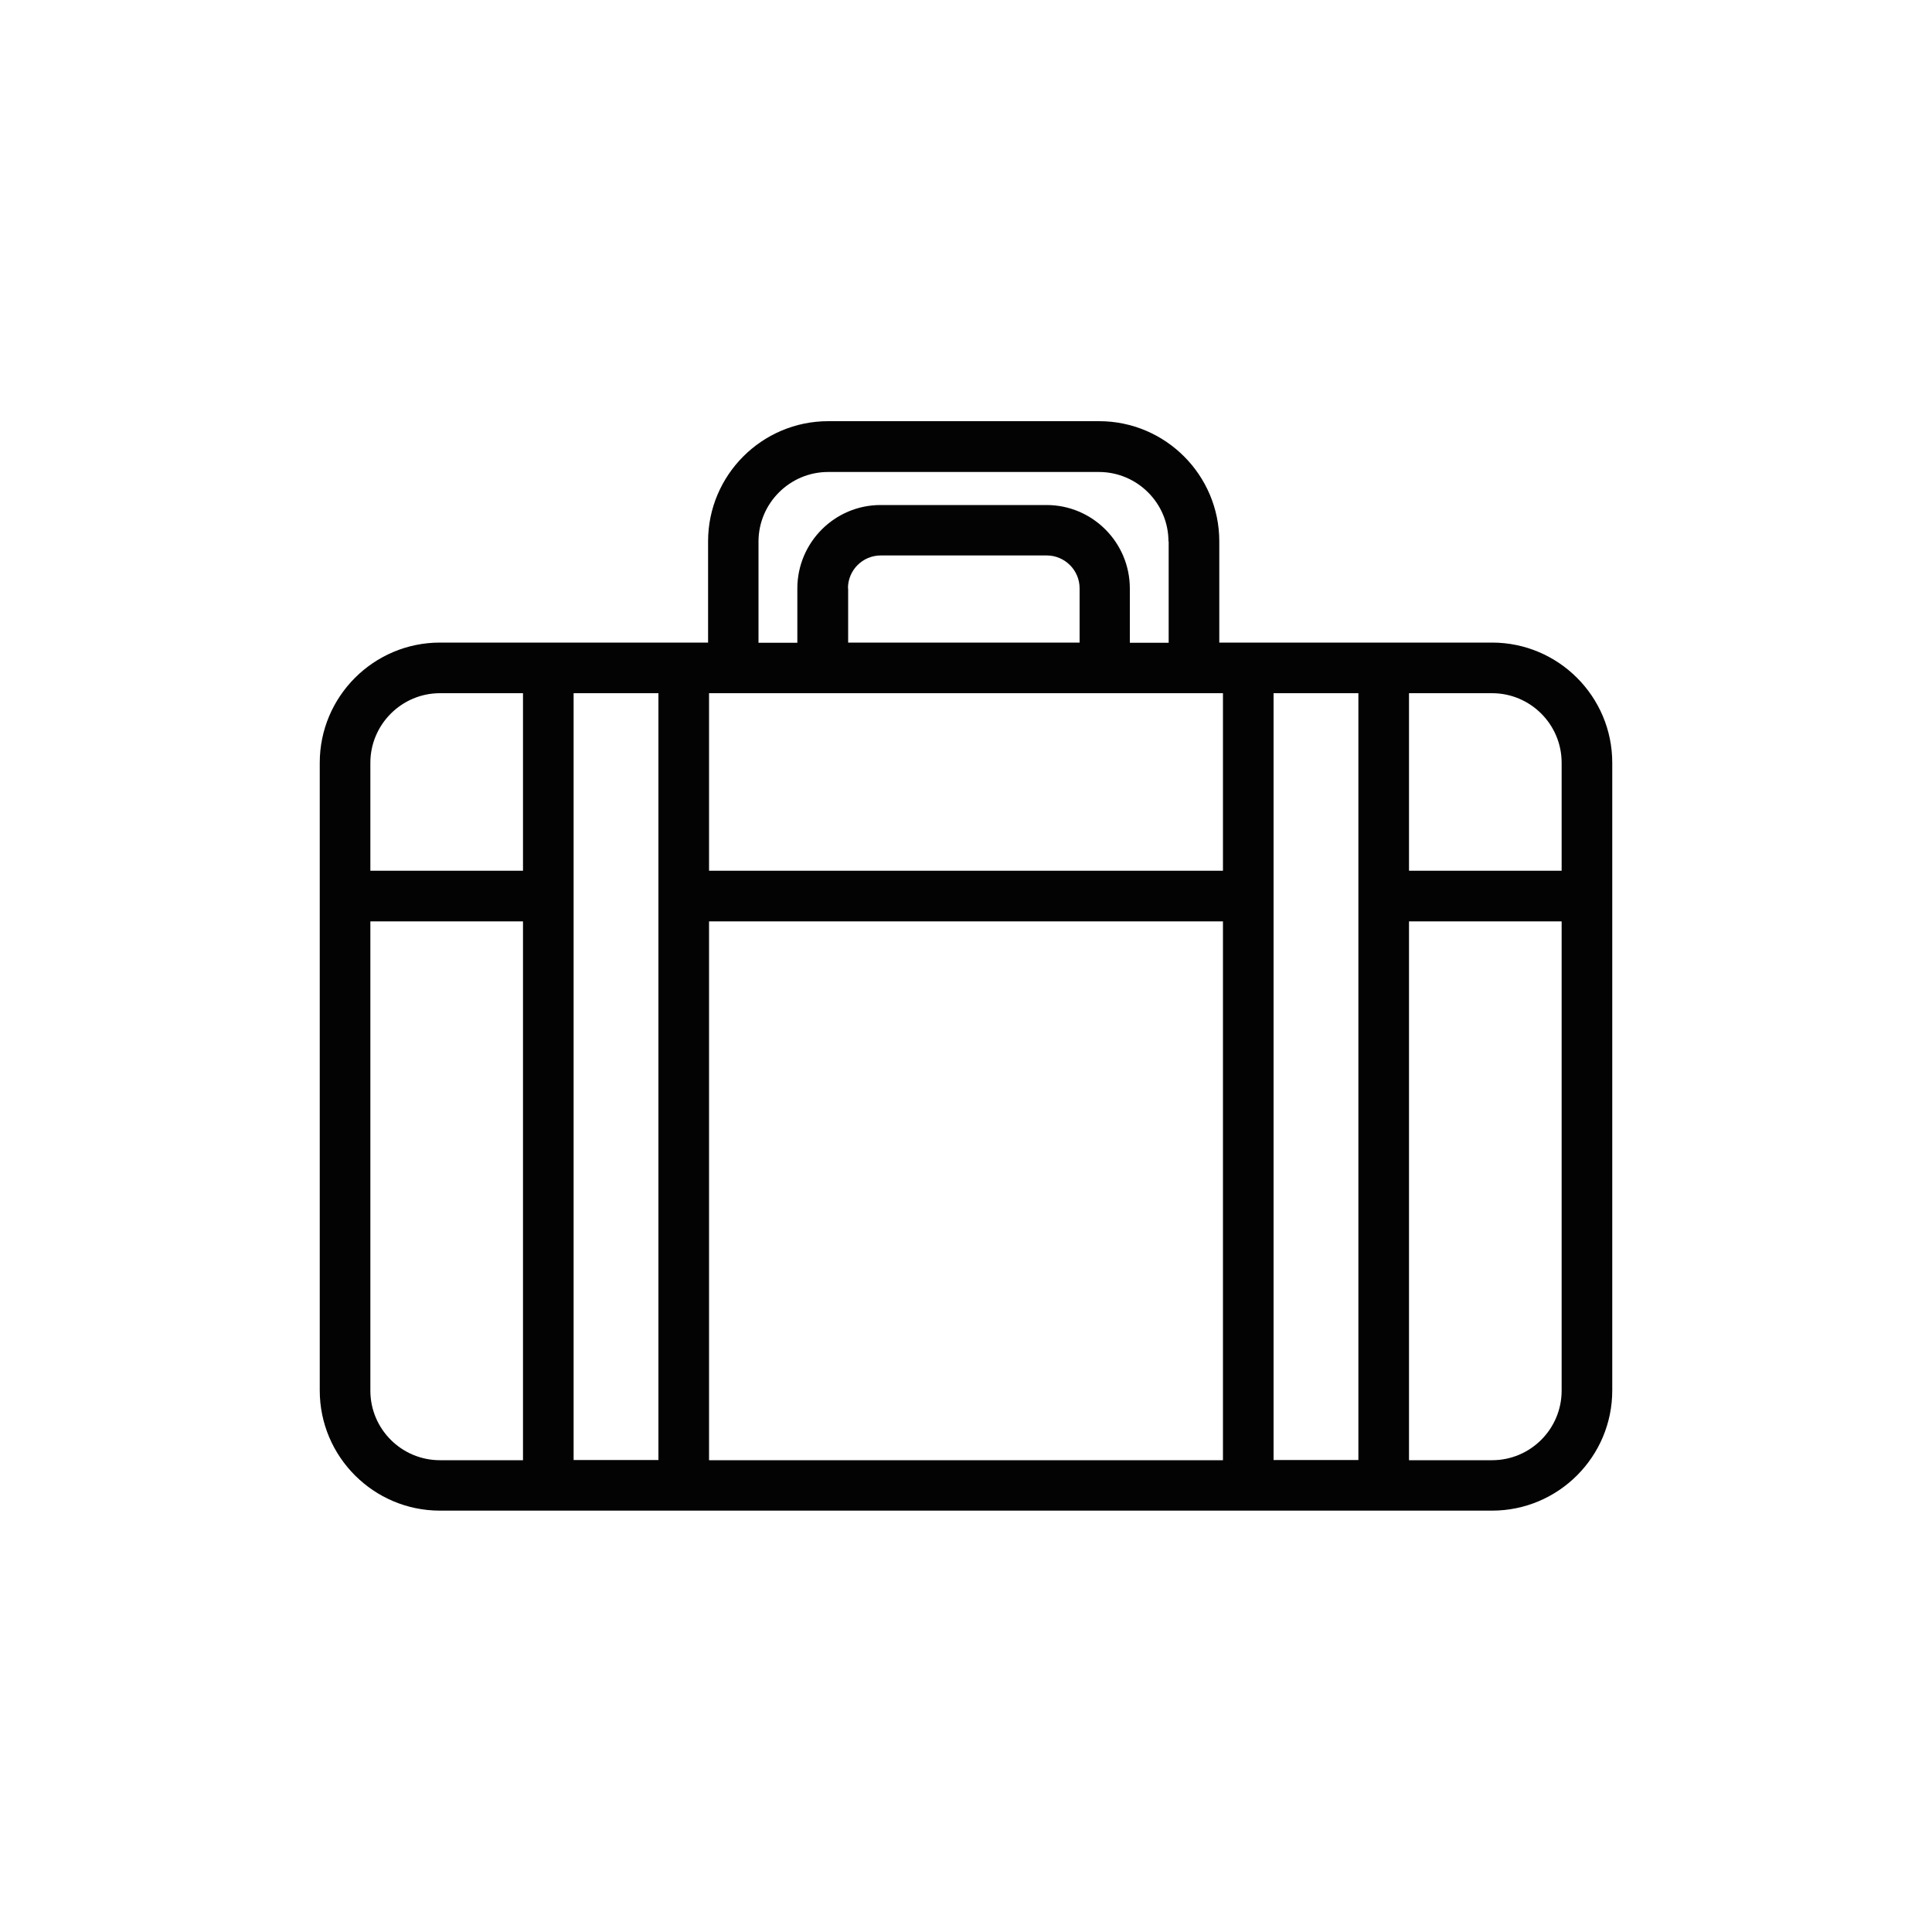
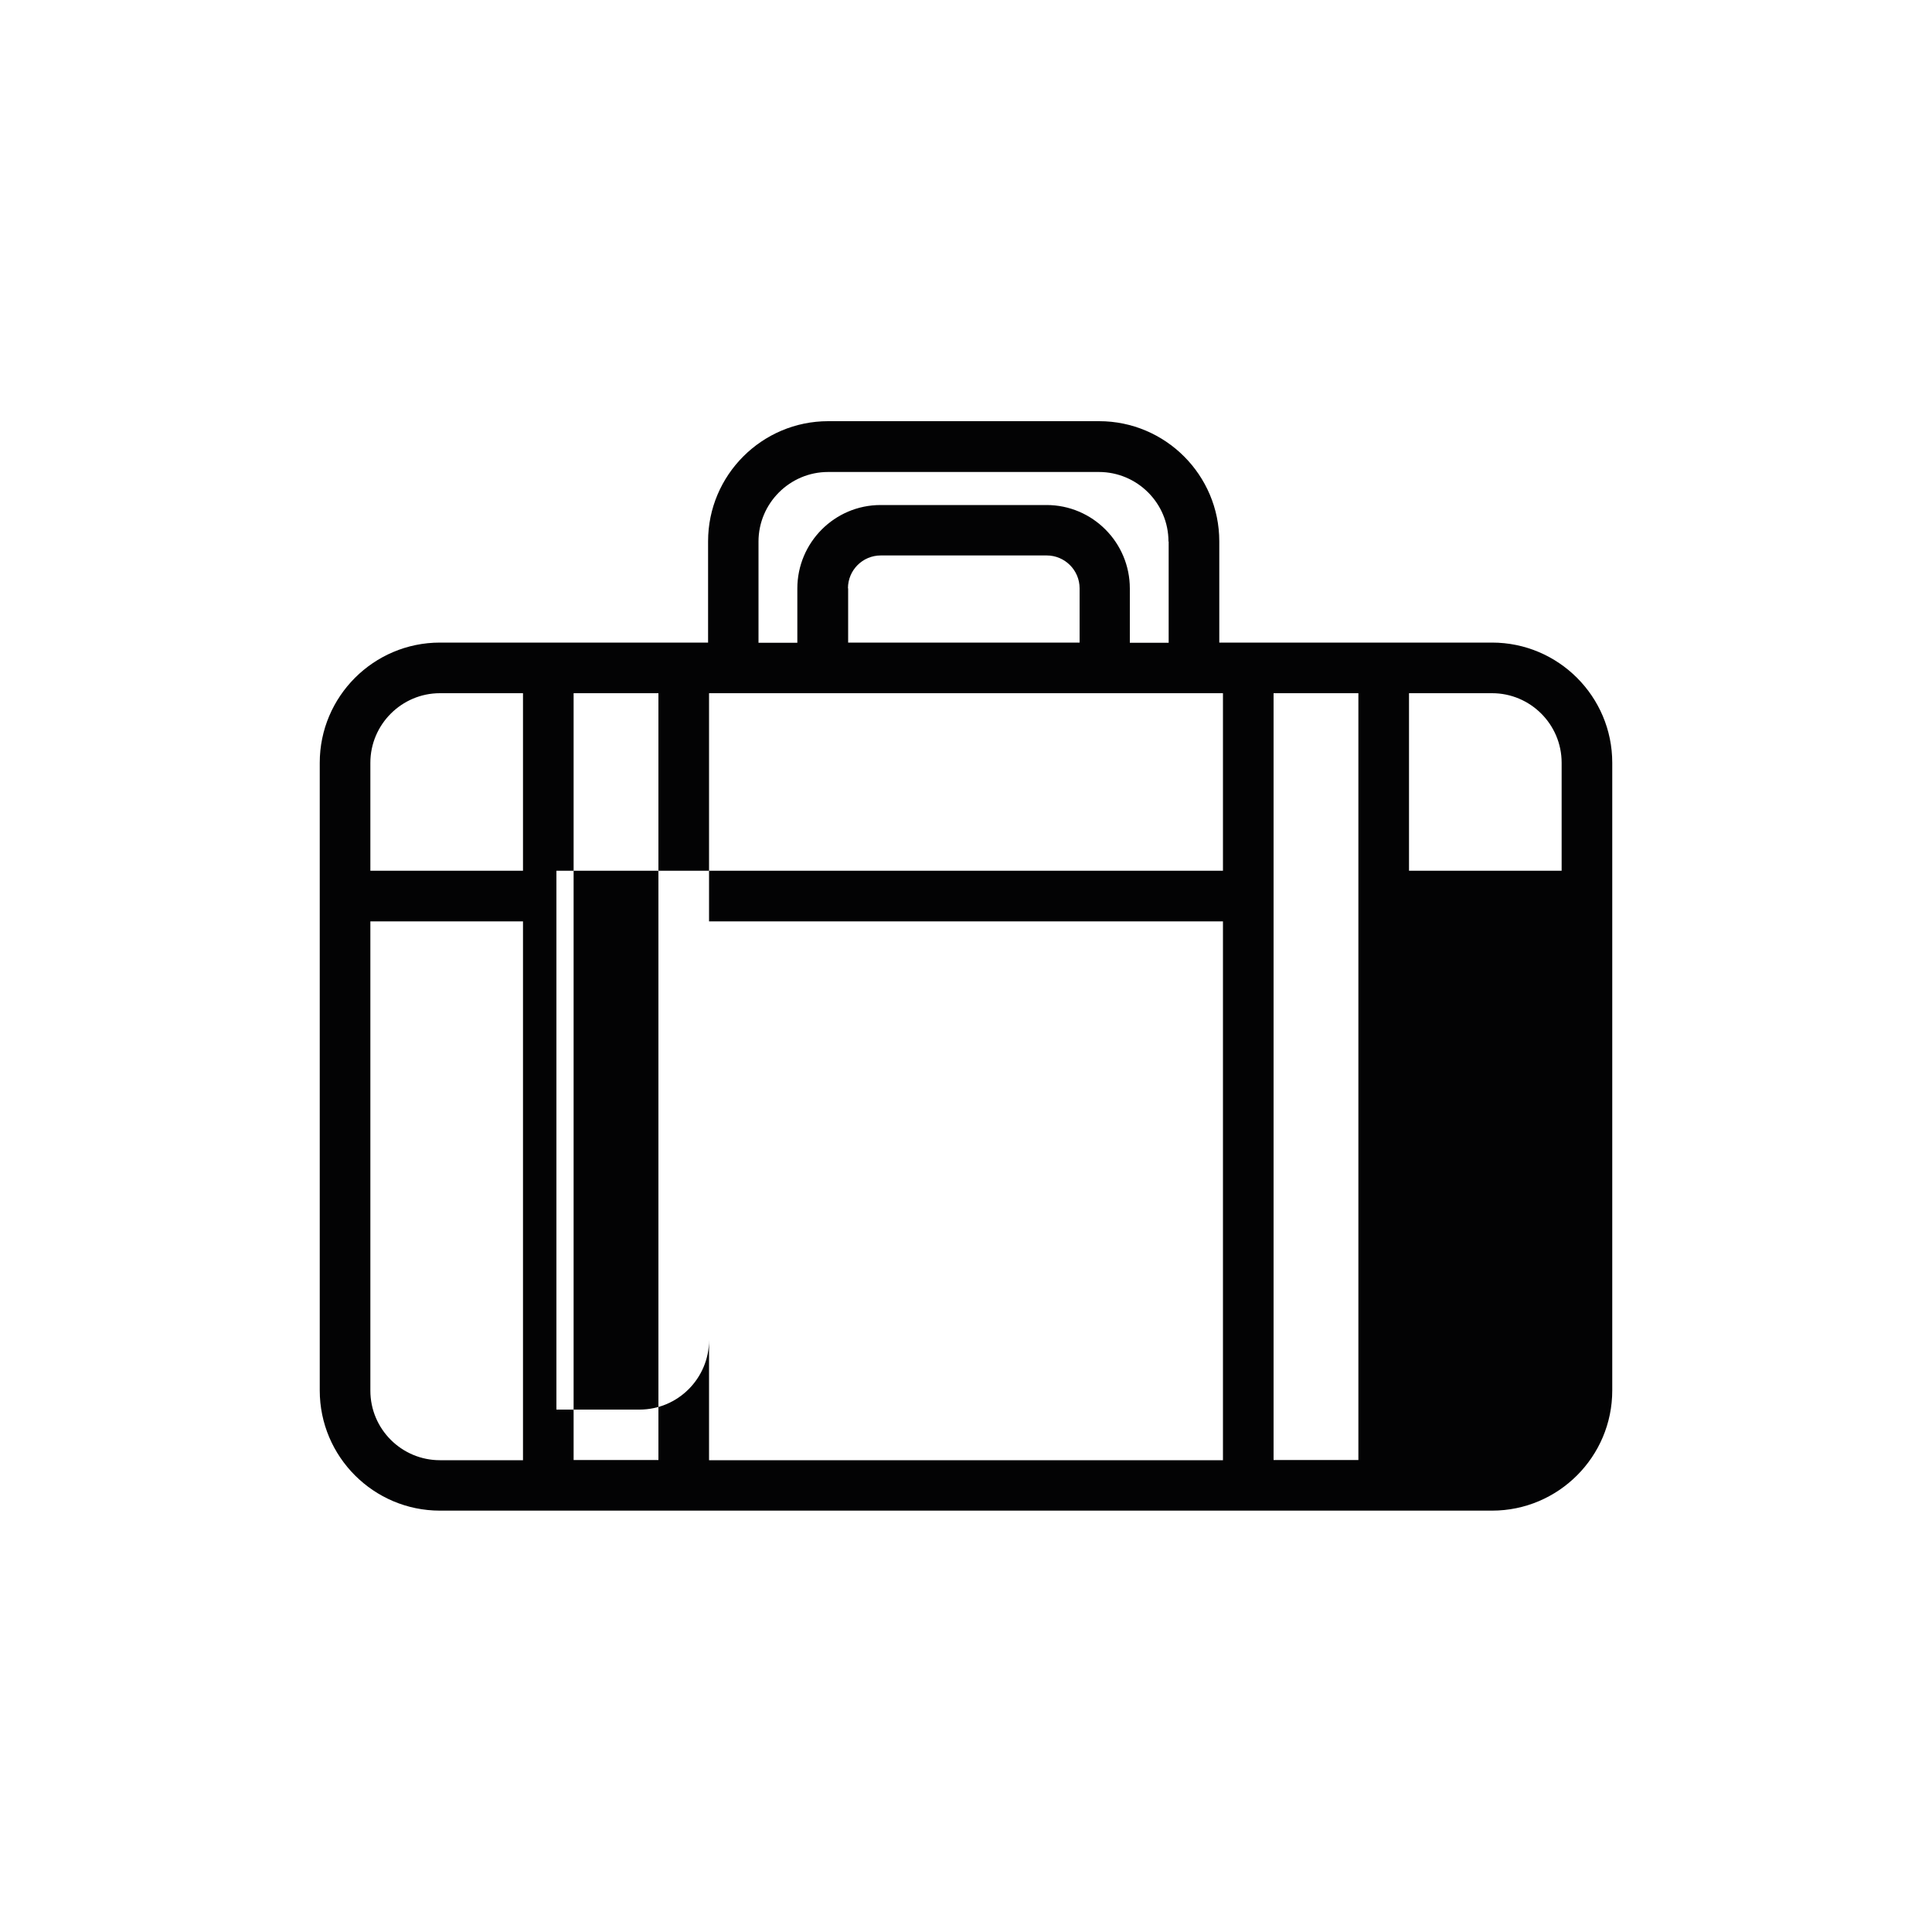
<svg xmlns="http://www.w3.org/2000/svg" id="Ebene_1" data-name="Ebene 1" viewBox="0 0 100 100">
  <defs>
    <style>      .cls-1 {        fill: #030304;      }    </style>
  </defs>
-   <path class="cls-1" d="M77.23,33.26h-14.12v-5.24c0-3.43-2.79-6.22-6.22-6.22h-14.02c-3.43,0-6.22,2.79-6.22,6.22v5.24h-13.88c-3.43,0-6.22,2.79-6.22,6.22v32.49c0,3.43,2.79,6.22,6.22,6.22h54.46c3.43,0,6.22-2.79,6.22-6.22v-32.49c0-3.43-2.79-6.22-6.22-6.22ZM65.92,75.57v-39.69h4.39v39.69h-4.39ZM29.69,75.57v-39.69h4.39v39.69h-4.39ZM19.17,47.69h7.9v27.89h-4.3c-1.98,0-3.6-1.61-3.6-3.6v-24.29ZM22.77,35.88h4.3v9.19h-7.9v-5.59c0-1.98,1.62-3.6,3.6-3.6ZM60.49,28.03v5.24h-2.01v-2.81c0-2.38-1.93-4.32-4.31-4.32h-8.59c-2.38,0-4.31,1.94-4.31,4.32v2.81h-2.01v-5.24c0-1.98,1.62-3.6,3.6-3.6h14.02c1.98,0,3.6,1.61,3.6,3.6ZM43.89,30.45c0-.94.76-1.7,1.7-1.7h8.59c.93,0,1.7.76,1.7,1.7v2.81h-11.98v-2.81ZM63.3,47.69v27.89h-26.6v-27.89h26.6ZM36.7,45.07v-9.19h26.6v9.19h-26.6ZM80.83,47.69v24.29c0,1.98-1.61,3.6-3.6,3.6h-4.3v-27.89h7.9ZM72.93,35.88h4.3c1.98,0,3.6,1.61,3.6,3.6v5.59h-7.9v-9.19Z" />
+   <path class="cls-1" d="M77.23,33.26h-14.12v-5.24c0-3.43-2.79-6.22-6.22-6.22h-14.02c-3.43,0-6.22,2.79-6.22,6.22v5.24h-13.88c-3.43,0-6.22,2.79-6.22,6.22v32.49c0,3.43,2.79,6.22,6.22,6.22h54.46c3.43,0,6.22-2.79,6.22-6.22v-32.49c0-3.43-2.79-6.22-6.22-6.22ZM65.92,75.57v-39.69h4.39v39.69h-4.39ZM29.69,75.57v-39.69h4.39v39.69h-4.39ZM19.17,47.69h7.9v27.89h-4.3c-1.98,0-3.6-1.61-3.6-3.6v-24.29ZM22.77,35.88h4.3v9.19h-7.9v-5.59c0-1.98,1.62-3.6,3.6-3.6ZM60.49,28.03v5.24h-2.01v-2.81c0-2.38-1.93-4.32-4.31-4.32h-8.59c-2.38,0-4.31,1.94-4.31,4.32v2.81h-2.01v-5.24c0-1.98,1.62-3.6,3.6-3.6h14.02c1.98,0,3.6,1.61,3.6,3.6ZM43.89,30.45c0-.94.76-1.7,1.7-1.7h8.59c.93,0,1.7.76,1.7,1.7v2.81h-11.98v-2.81ZM63.3,47.69v27.89h-26.6v-27.89h26.6ZM36.7,45.07v-9.19h26.6v9.19h-26.6Zv24.29c0,1.98-1.61,3.6-3.6,3.6h-4.3v-27.89h7.9ZM72.93,35.88h4.3c1.98,0,3.6,1.61,3.6,3.6v5.59h-7.9v-9.19Z" />
</svg>